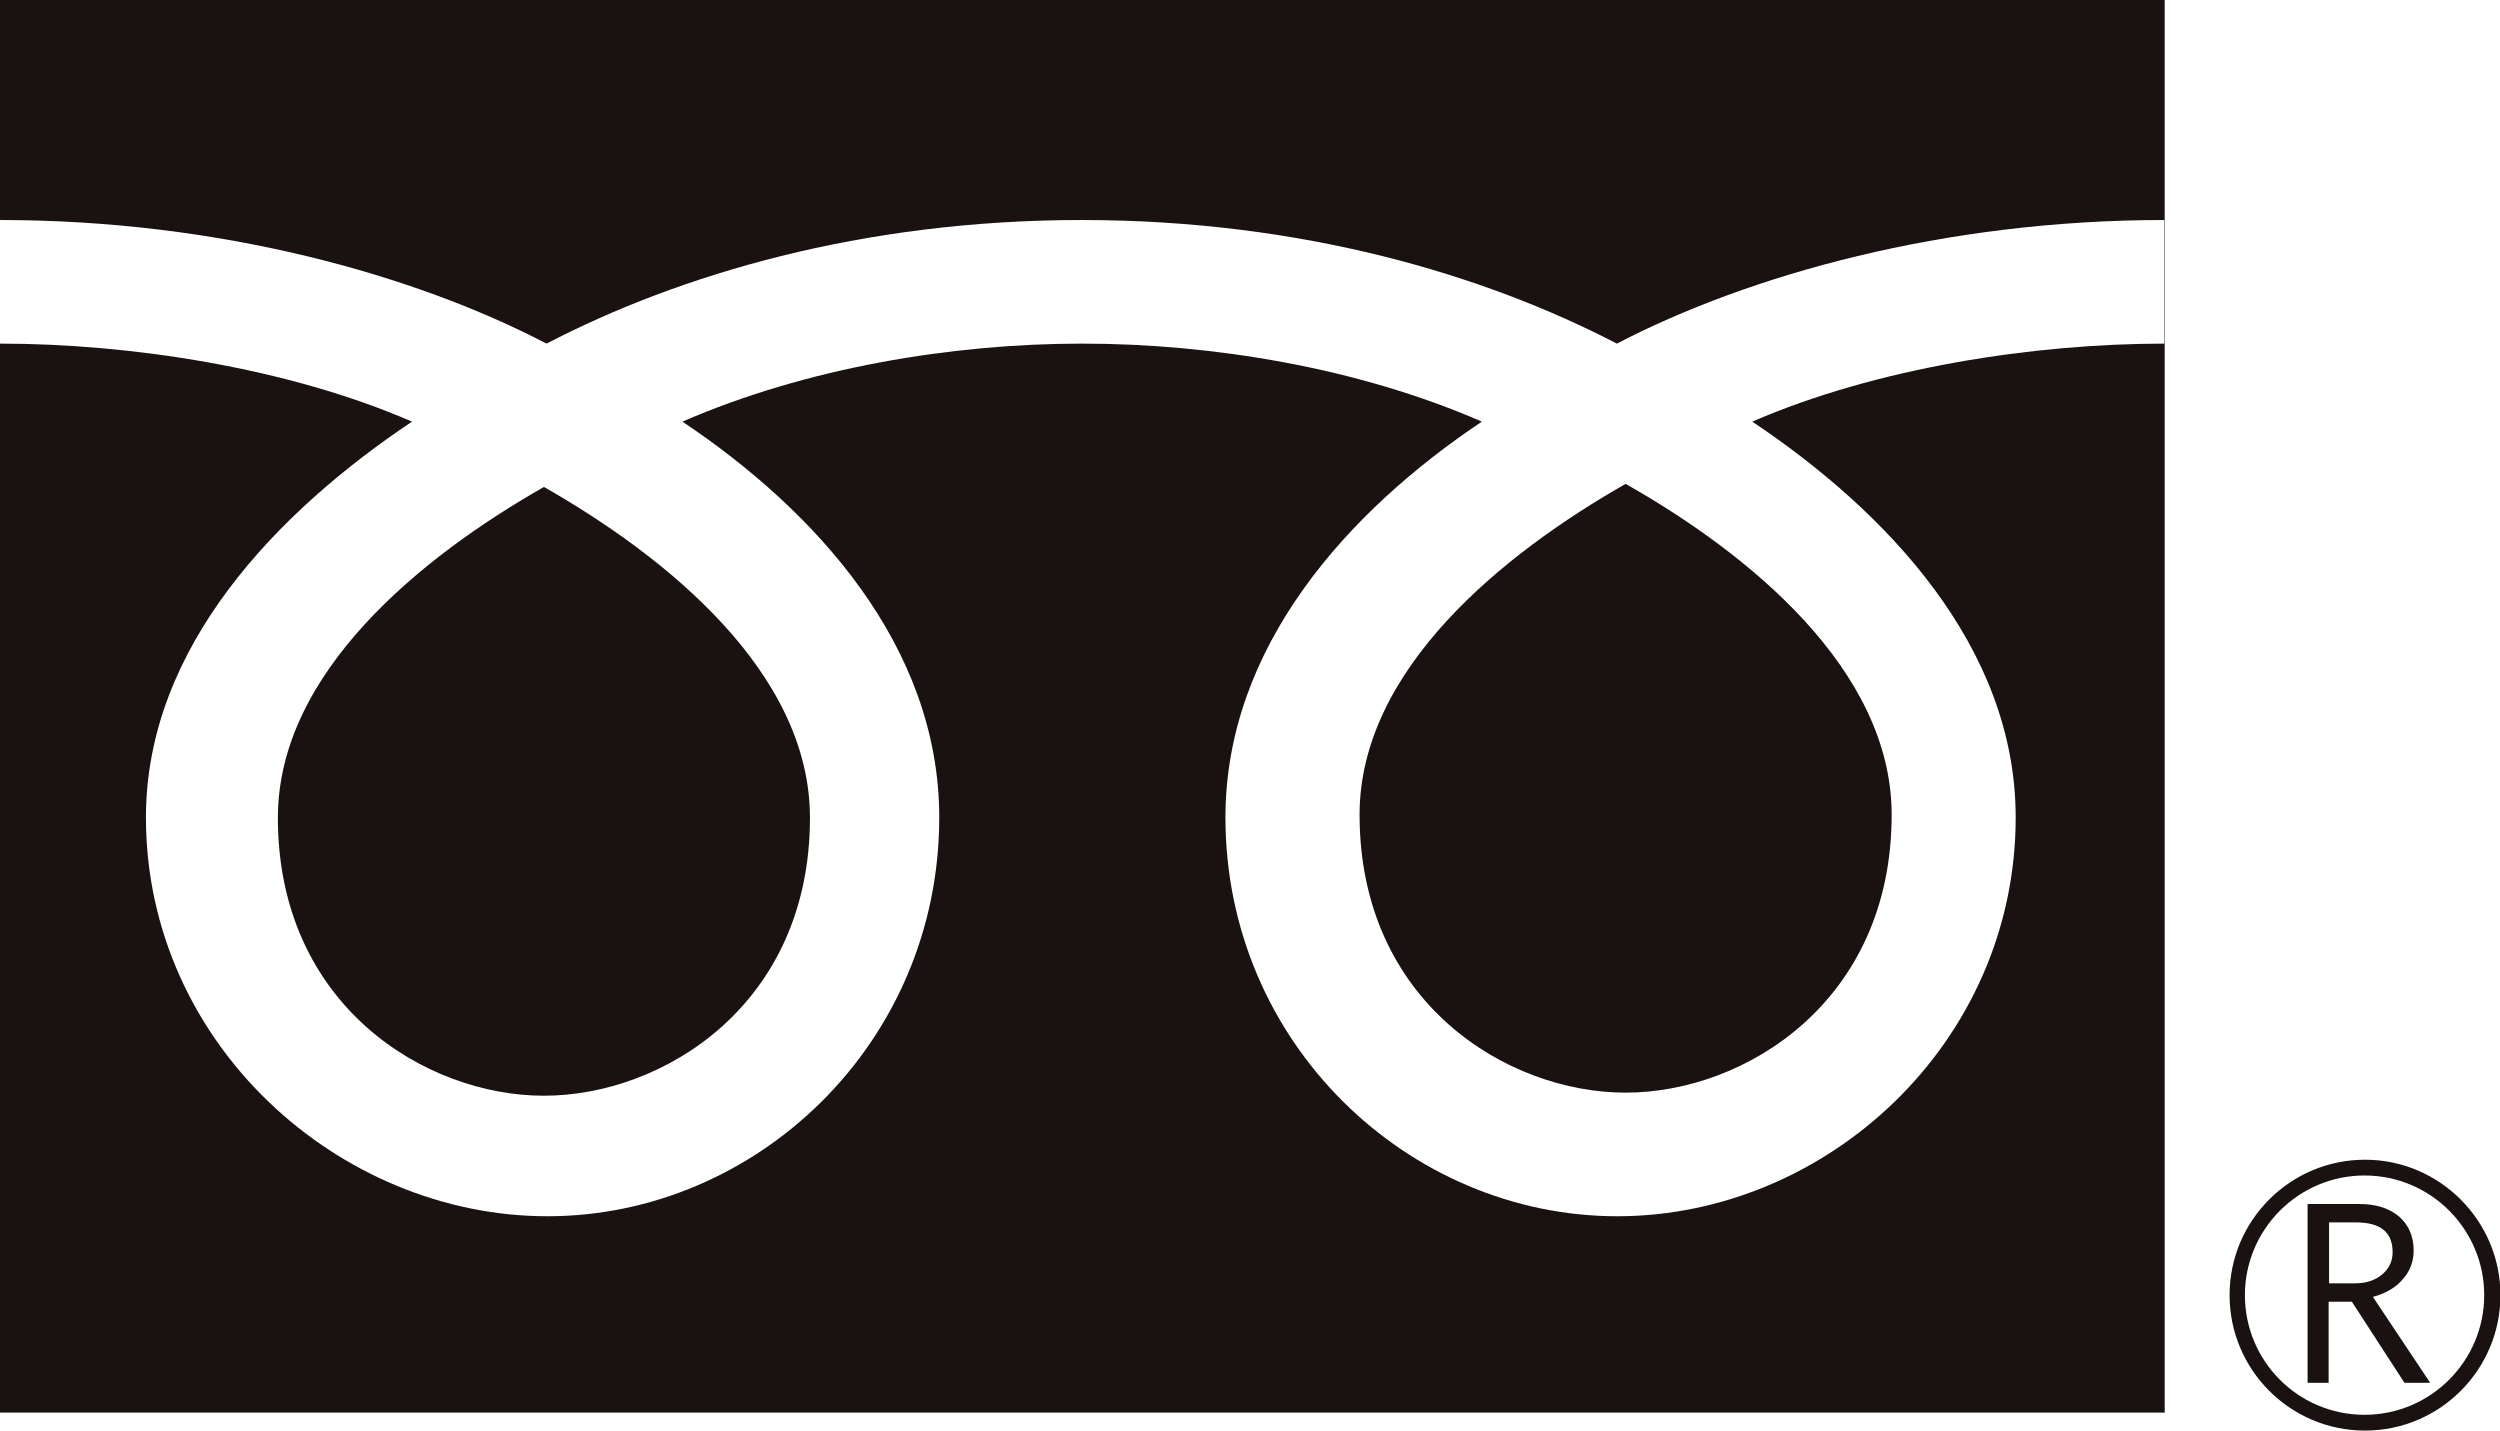
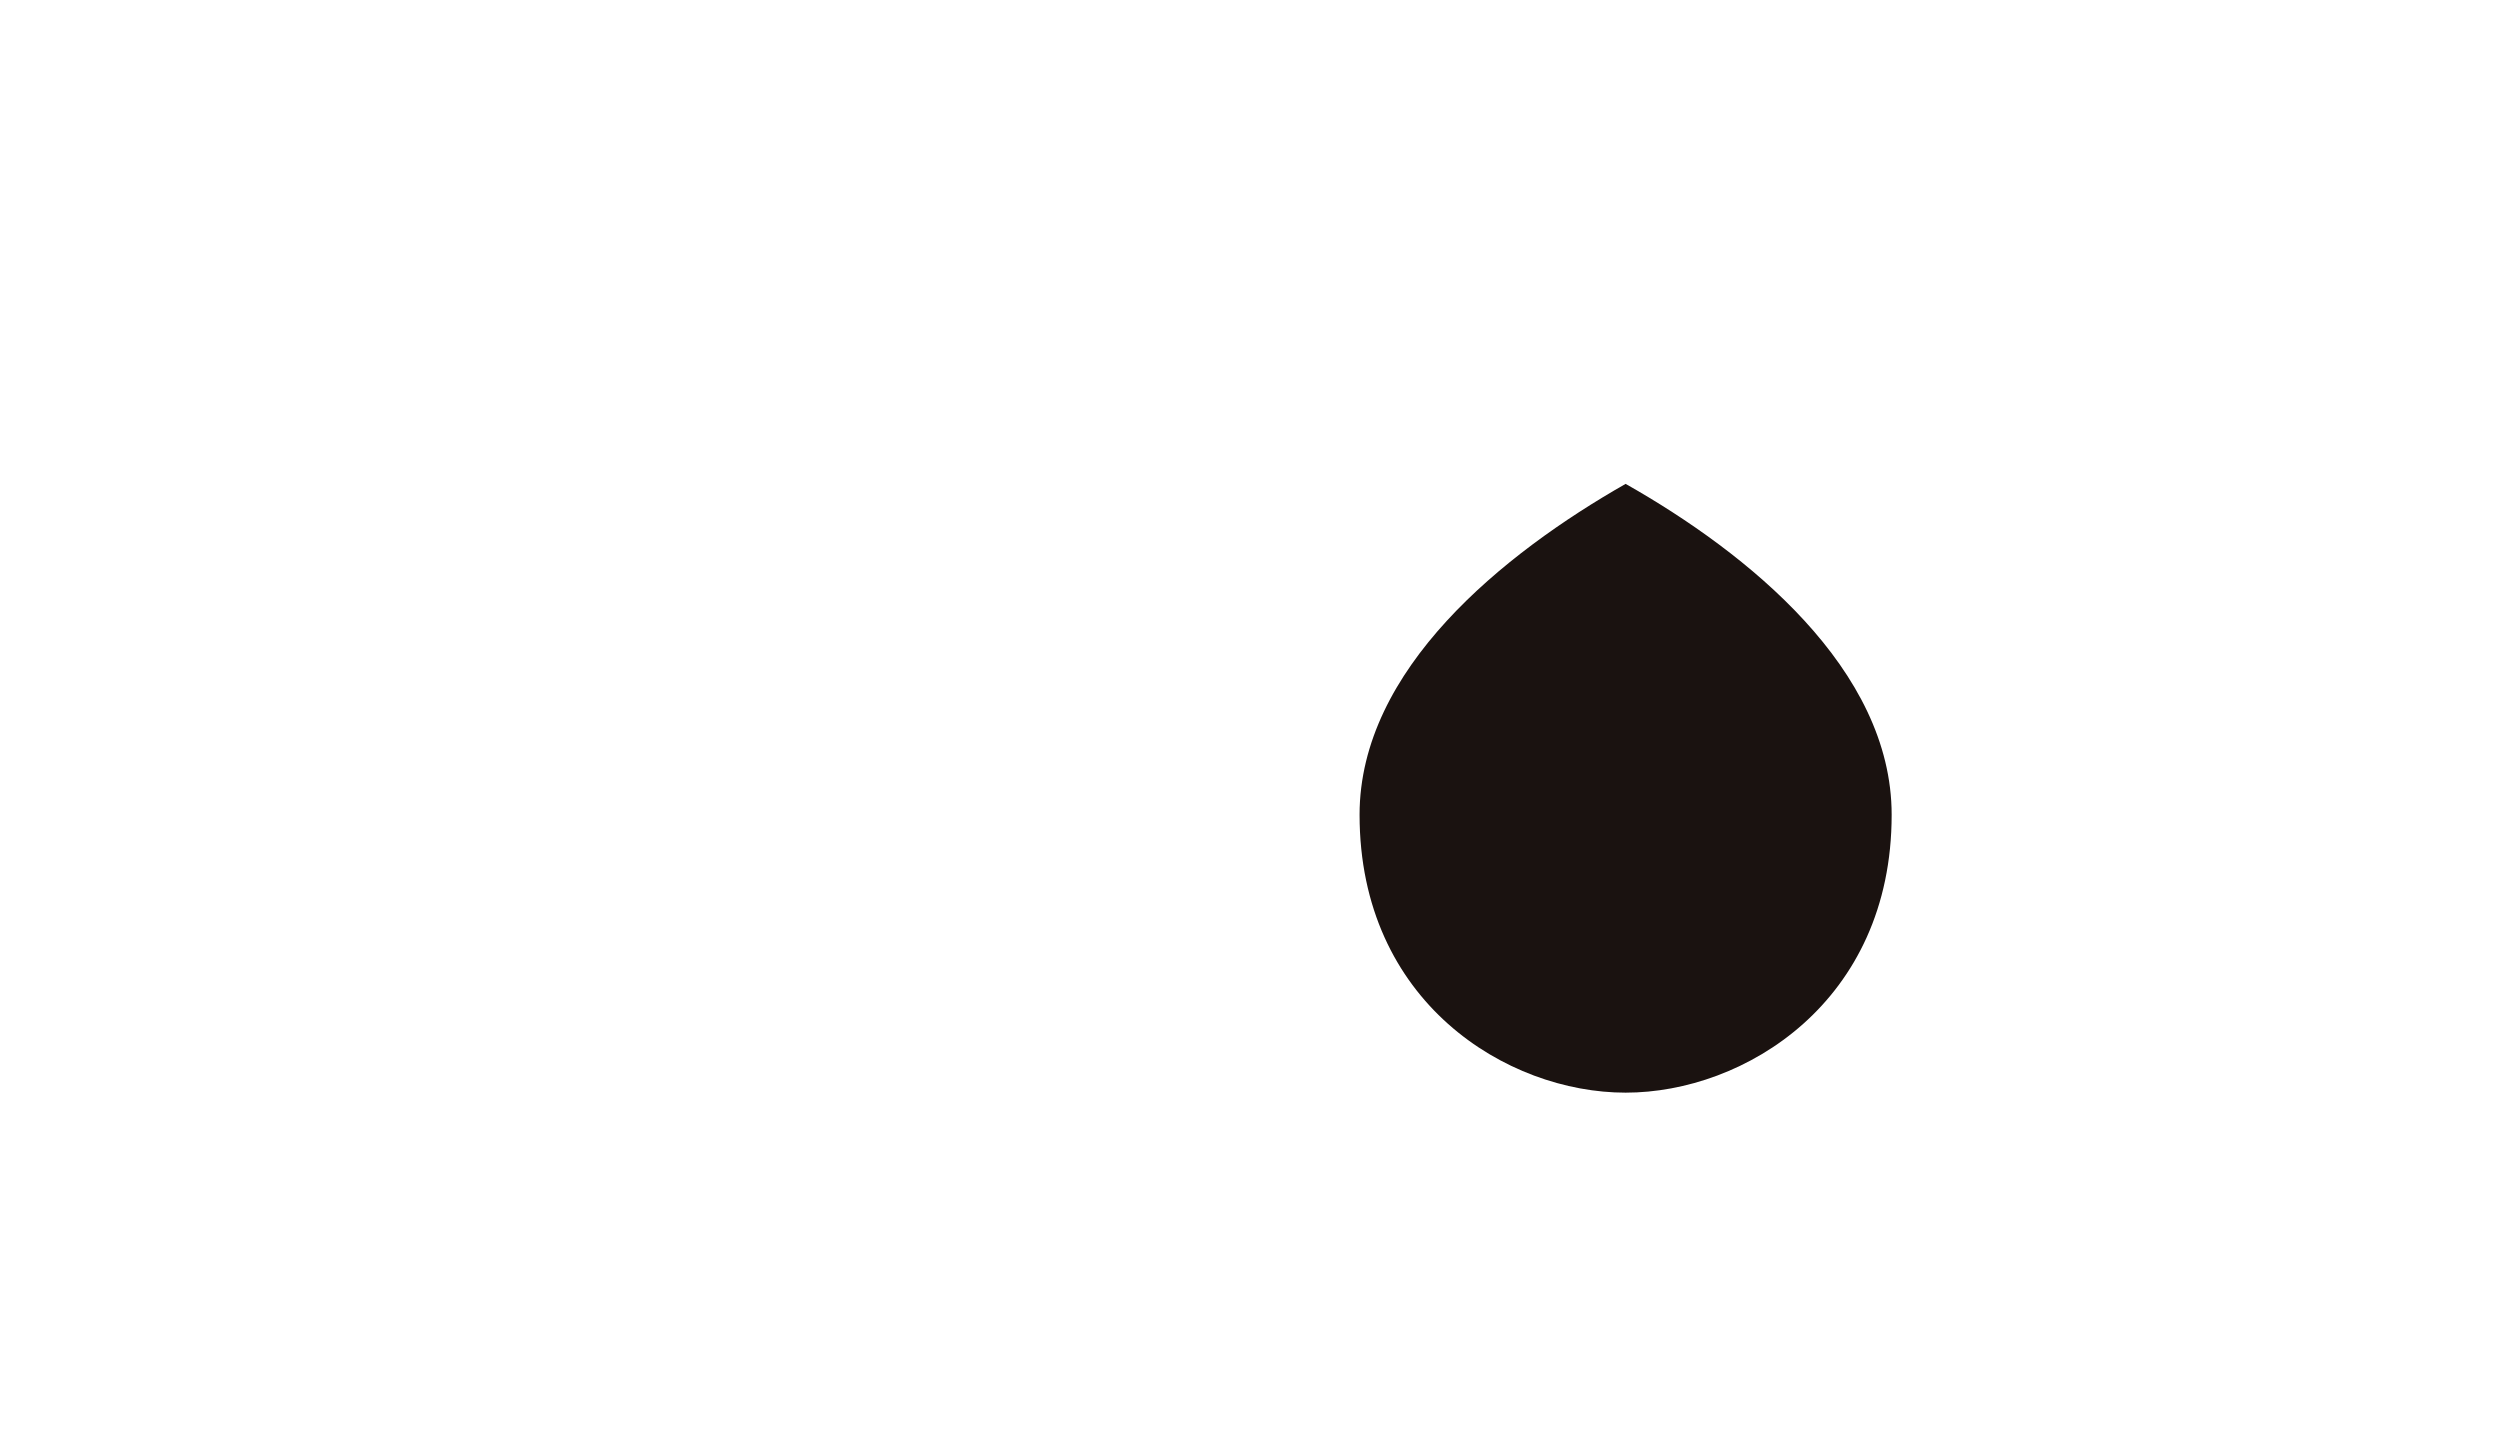
<svg xmlns="http://www.w3.org/2000/svg" id="_レイヤー_2" data-name="レイヤー_2" viewBox="0 0 57.04 32.64">
  <defs>
    <style>
      .cls-1 {
        fill: #1a1210;
      }
    </style>
  </defs>
  <g id="PCレイアウト">
    <g>
      <g>
-         <path class="cls-1" d="M50.87,29.55c0,1.7,1.38,3.09,3.09,3.09s3.09-1.39,3.09-3.09-1.39-3.09-3.09-3.09-3.09,1.38-3.09,3.09M51.22,29.55c0-1.5,1.22-2.73,2.73-2.73s2.73,1.23,2.73,2.73-1.22,2.73-2.73,2.73-2.73-1.22-2.73-2.73Z" />
-         <path class="cls-1" d="M55.45,31.55h-.59l-1.2-1.85h-.53v1.85h-.48v-4.08h1.16c.39,0,.69.09.92.28.22.19.34.45.34.78,0,.25-.08.47-.25.66-.16.19-.39.32-.68.4l1.3,1.95M53.14,29.28h.6c.25,0,.45-.07.61-.2.16-.14.24-.3.24-.51,0-.46-.28-.68-.84-.68h-.61v1.4Z" />
-       </g>
+         </g>
      <g>
-         <path class="cls-1" d="M6.34,18.66c0,4.27,3.36,6.34,6.07,6.34s6.07-2.07,6.07-6.34c0-3.32-3.28-5.96-6.07-7.55-2.79,1.59-6.07,4.23-6.07,7.55Z" />
        <path class="cls-1" d="M31.02,18.59c0,4.27,3.36,6.34,6.07,6.34s6.07-2.07,6.07-6.34c0-3.32-3.28-5.97-6.07-7.55-2.79,1.59-6.07,4.23-6.07,7.55Z" />
-         <path class="cls-1" d="M0,0v32.23h49.39V0H0ZM49.38,7.84c-2.97,0-6.57.55-9.4,1.78,3.05,2.04,6.01,5.13,6.01,9.03,0,5.16-4.33,9.1-9.09,9.1s-8.94-3.94-8.94-9.1c0-3.9,2.8-6.99,5.85-9.03-2.82-1.23-6.15-1.78-9.12-1.78s-6.29.55-9.12,1.78c3.05,2.04,5.86,5.13,5.86,9.03,0,5.16-4.18,9.1-8.94,9.1s-9.16-3.94-9.16-9.1c0-3.9,3.02-6.99,6.07-9.03C6.57,8.39,2.97,7.84,0,7.84v-2.82c5.01,0,9.46,1.25,12.47,2.82,3.02-1.57,7.19-2.82,12.21-2.82s9.19,1.25,12.21,2.82c3.02-1.57,7.47-2.82,12.49-2.82v2.82Z" />
      </g>
    </g>
  </g>
</svg>